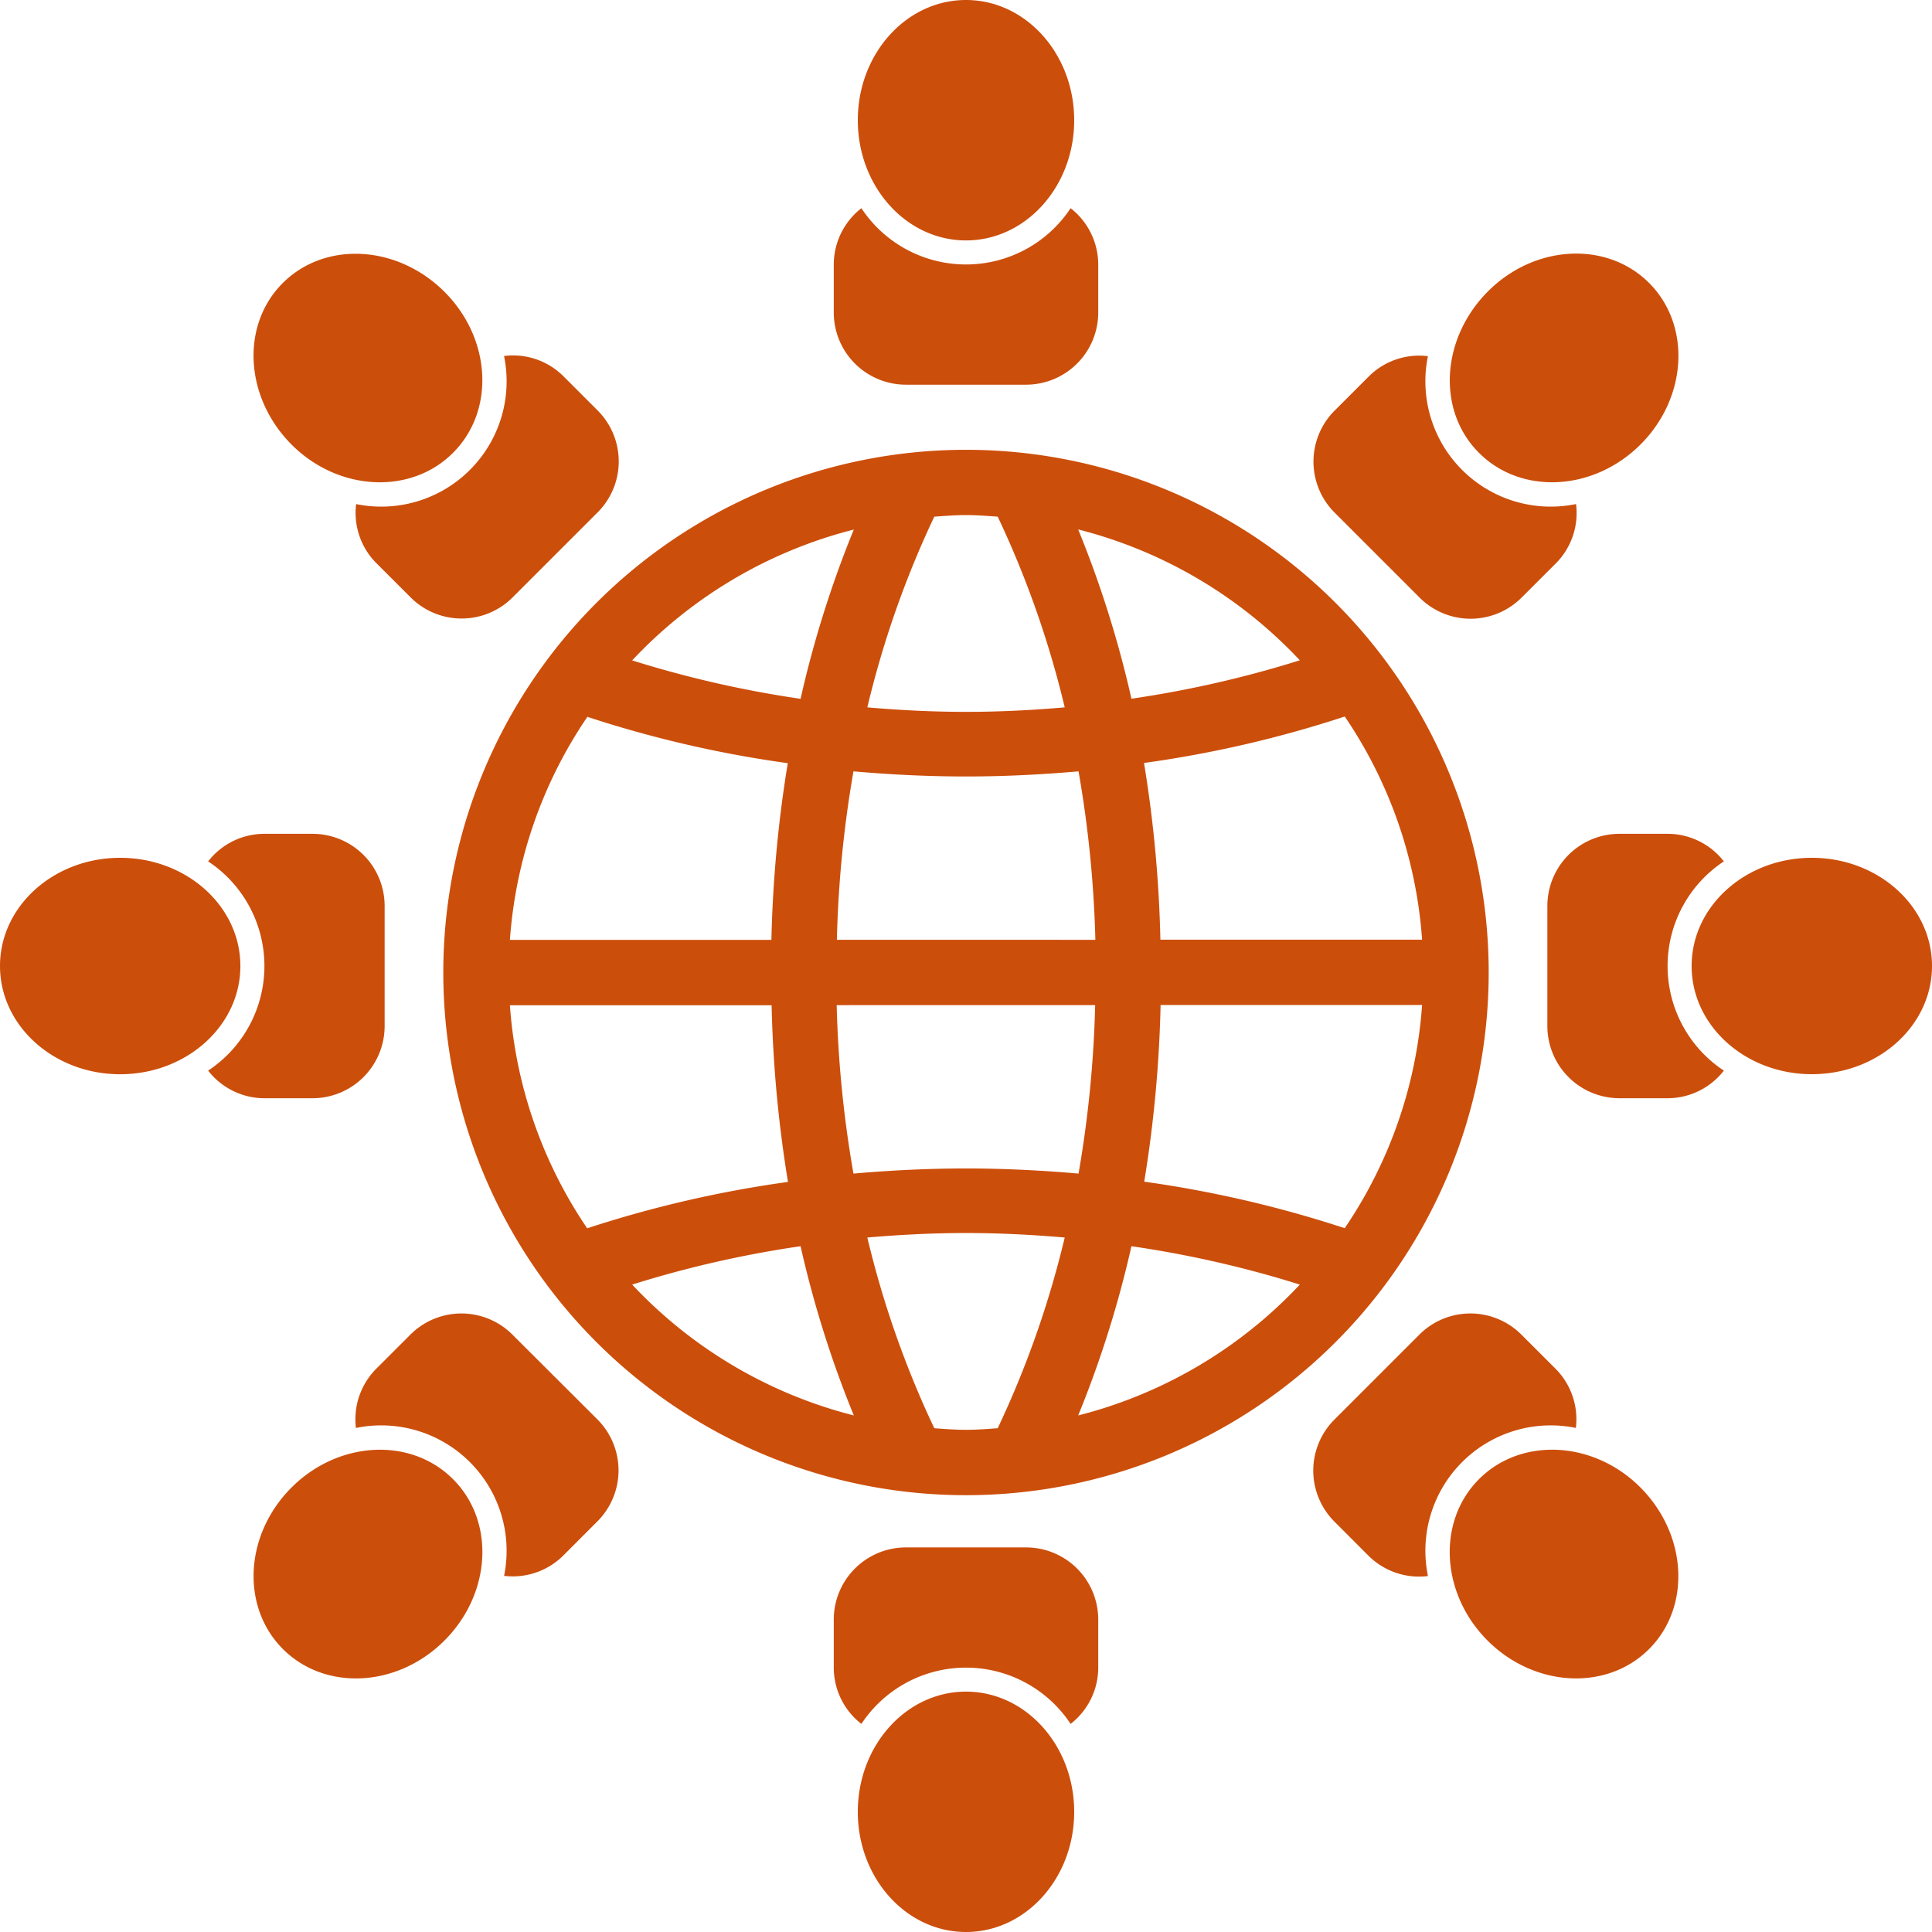
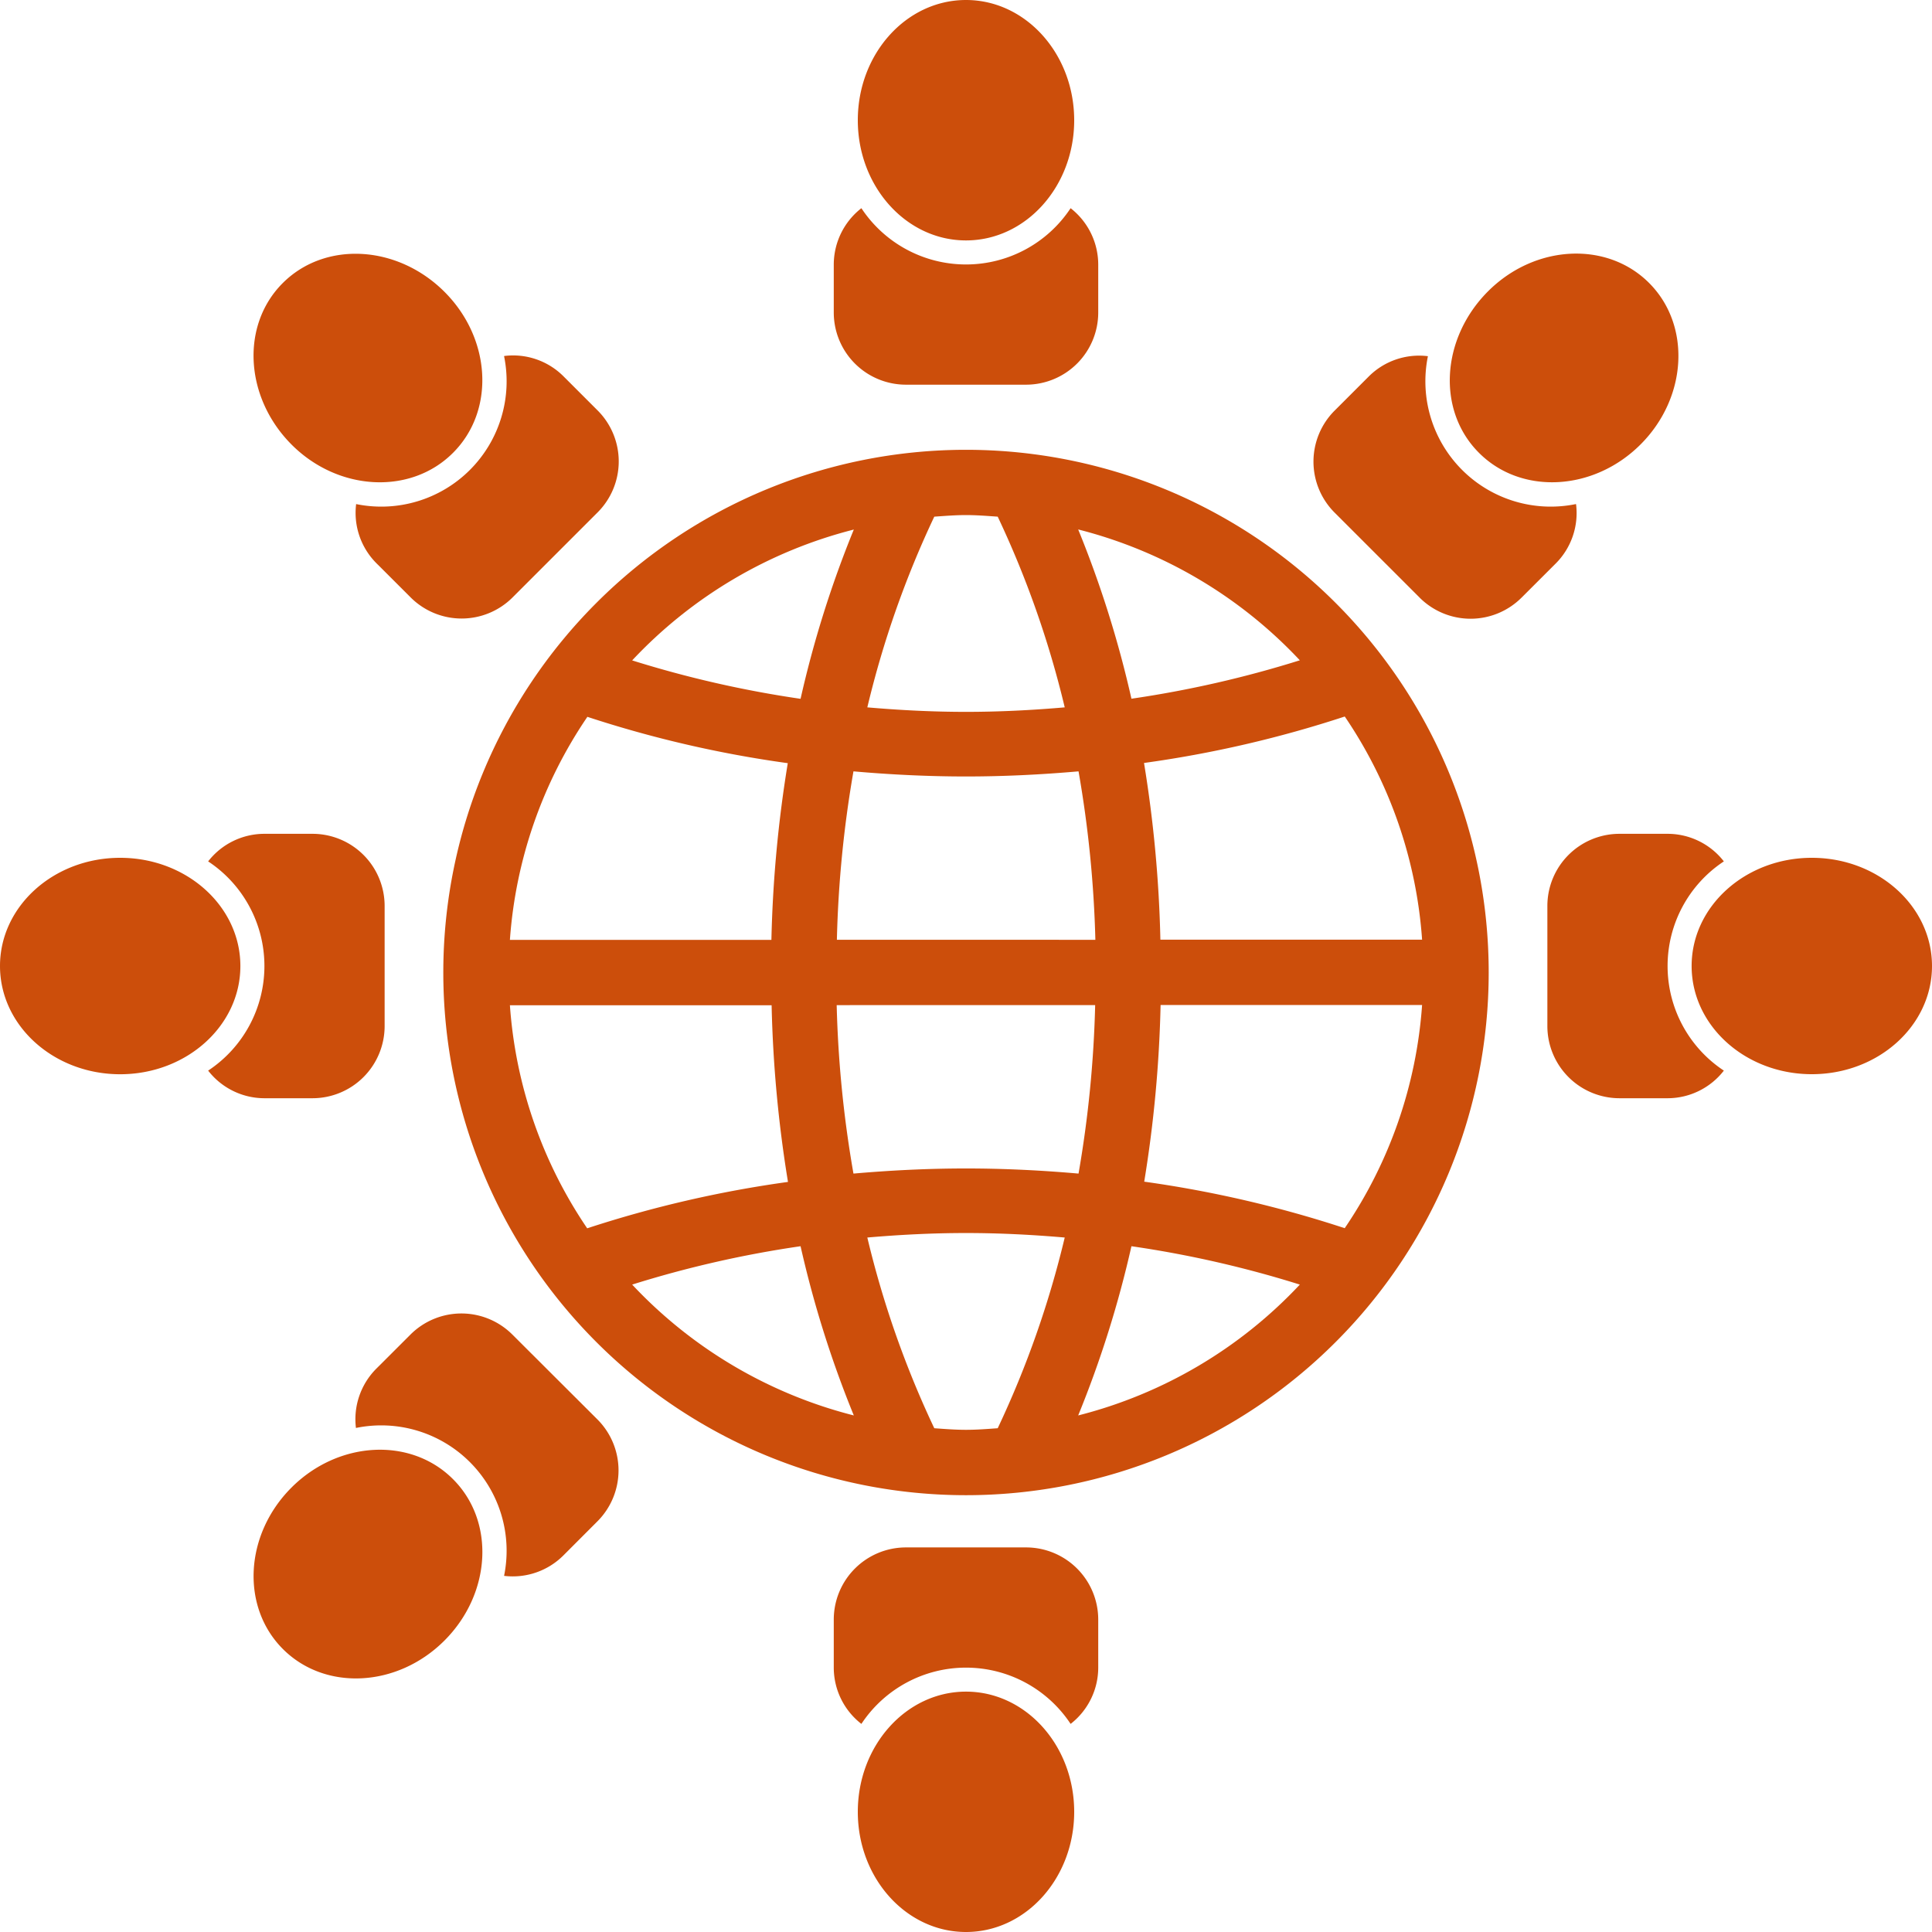
<svg xmlns="http://www.w3.org/2000/svg" id="isss_icon" data-name="isss icon" width="50" height="50" viewBox="0 0 377.68 377.68">
  <g id="Page-1">
    <g id="Icon-Set">
      <path id="globe" d="M274.05,253.1A225.19,225.19,0,0,0,234.84,244a246.75,246.75,0,0,0,3.2-34.54h51.12a88.6,88.6,0,0,1-15.11,43.61Zm-52.12,36.6a208.66,208.66,0,0,0,10.41-33.08,211,211,0,0,1,32.92,7.5,89.56,89.56,0,0,1-43.33,25.58Zm-15.73,2.5c-2.06.15-4.11.31-6.2.31s-4.14-.16-6.2-.31a190,190,0,0,1-13.09-37.28c6.35-.55,12.78-.88,19.29-.88s12.94.33,19.3.88a190.62,190.62,0,0,1-13.1,37.28Zm-71.46-28.08a211,211,0,0,1,32.92-7.5,208.66,208.66,0,0,0,10.41,33.08,89.61,89.61,0,0,1-43.33-25.58Zm-8.79-11a88.6,88.6,0,0,1-15.11-43.61H162a246.75,246.75,0,0,0,3.2,34.54A225.19,225.19,0,0,0,126,253.1Zm0-100a223.38,223.38,0,0,0,39.21,9.07,246.75,246.75,0,0,0-3.2,34.54H110.84A88.6,88.6,0,0,1,126,153.11Zm52.12-36.6a208.78,208.78,0,0,0-10.41,33.09,212.19,212.19,0,0,1-32.92-7.51,89.61,89.61,0,0,1,43.33-25.58ZM193.8,114c2.06-.14,4.11-.31,6.2-.31s4.14.17,6.2.31a190.85,190.85,0,0,1,13.1,37.28c-6.36.55-12.79.88-19.3.88s-12.94-.33-19.29-.88A190.19,190.19,0,0,1,193.8,114Zm31.45,95.48A223.59,223.59,0,0,1,222,242.42c-7.19-.63-14.5-1-22-1s-14.77.37-22,1a222.25,222.25,0,0,1-3.28-32.93Zm-50.49-12.77A222.25,222.25,0,0,1,178,163.79c7.19.63,14.5,1,22,1s14.77-.37,22-1a223.59,223.59,0,0,1,3.29,32.93Zm90.5-54.63a212.19,212.19,0,0,1-32.92,7.51,208.78,208.78,0,0,0-10.41-33.09,89.56,89.56,0,0,1,43.33,25.58Zm8.79,11a88.6,88.6,0,0,1,15.11,43.61H238a246.75,246.75,0,0,0-3.2-34.54,223.38,223.38,0,0,0,39.21-9.07ZM200,100.93A102.18,102.18,0,1,0,302.18,203.11,102.18,102.18,0,0,0,200,100.93Z" transform="translate(-11.16 -13)" fill="#cc4e0b" fill-rule="evenodd" />
    </g>
  </g>
  <g id="Page-1-2" data-name="Page-1">
    <g id="Icon-Set-Filled">
      <path id="user" d="M300.3,101.54c8.26,8.26,22.4,7.51,31.57-1.66s9.92-23.31,1.66-31.57S311.14,60.8,302,70,292,93.28,300.3,101.54Zm18.92,10A24.5,24.5,0,0,1,290.3,82.63a13.92,13.92,0,0,0-11.6,4l-6.64,6.64a14.09,14.09,0,0,0,0,19.94l16.61,16.61a14.09,14.09,0,0,0,19.94,0l6.65-6.64a13.94,13.94,0,0,0,4-11.6Z" transform="translate(-11.16 -13)" fill="#cc4e0b" fill-rule="evenodd" />
    </g>
  </g>
  <circle cx="187.95" cy="186.16" r="1.26" fill="#cc4e0b" />
  <g id="Page-1-3" data-name="Page-1">
    <g id="Icon-Set-Filled-2" data-name="Icon-Set-Filled">
      <path id="user-2" data-name="user" d="M341.85,201.84c0,11.68,10.52,21.15,23.5,21.15s23.49-9.47,23.49-21.15-10.52-21.15-23.49-21.15-23.5,9.47-23.5,21.15Zm6.3,20.45a24.51,24.51,0,0,1,0-40.9,13.93,13.93,0,0,0-11-5.39h-9.4a14.1,14.1,0,0,0-14.1,14.09v23.5a14.11,14.11,0,0,0,14.1,14.1h9.4a13.94,13.94,0,0,0,11-5.4Z" transform="translate(-11.16 -13)" fill="#cc4e0b" fill-rule="evenodd" />
    </g>
  </g>
  <circle cx="190.11" cy="186.31" r="1.26" fill="#cc4e0b" />
  <g id="Page-1-4" data-name="Page-1">
    <g id="Icon-Set-Filled-3" data-name="Icon-Set-Filled">
-       <path id="user-3" data-name="user" d="M300.3,302.14c-8.26,8.26-7.51,22.4,1.66,31.57s23.31,9.92,31.57,1.66S341,313,331.87,303.81s-23.31-9.93-31.57-1.67Zm-10,18.92a24.51,24.51,0,0,1,28.92-28.92,14,14,0,0,0-4-11.6l-6.65-6.64a14.09,14.09,0,0,0-19.94,0l-16.61,16.61a14.09,14.09,0,0,0,0,19.94l6.64,6.65a14,14,0,0,0,11.6,4Z" transform="translate(-11.16 -13)" fill="#cc4e0b" fill-rule="evenodd" />
-     </g>
+       </g>
  </g>
-   <circle cx="191.52" cy="187.95" r="1.26" fill="#cc4e0b" />
  <g id="Page-1-5" data-name="Page-1">
    <g id="Icon-Set-Filled-4" data-name="Icon-Set-Filled">
      <path id="user-4" data-name="user" d="M200,343.69c-11.68,0-21.15,10.52-21.15,23.5s9.47,23.49,21.15,23.49,21.15-10.52,21.15-23.49-9.47-23.5-21.15-23.5ZM179.55,350a24.51,24.51,0,0,1,40.9,0,13.94,13.94,0,0,0,5.4-11v-9.4a14.11,14.11,0,0,0-14.1-14.1h-23.5a14.11,14.11,0,0,0-14.1,14.1V339a13.94,13.94,0,0,0,5.4,11Z" transform="translate(-11.16 -13)" fill="#cc4e0b" fill-rule="evenodd" />
    </g>
  </g>
  <circle cx="191.37" cy="190.11" r="1.26" fill="#cc4e0b" />
  <g id="Page-1-6" data-name="Page-1">
    <g id="Icon-Set-Filled-5" data-name="Icon-Set-Filled">
      <path id="user-5" data-name="user" d="M99.7,302.14c-8.26-8.26-22.4-7.51-31.57,1.67s-9.92,23.3-1.66,31.56,22.39,7.52,31.57-1.66S108,310.4,99.7,302.14Zm-18.92-10a24.51,24.51,0,0,1,28.92,28.92,14,14,0,0,0,11.6-4l6.64-6.65a14.09,14.09,0,0,0,0-19.94L111.33,273.9a14.09,14.09,0,0,0-19.94,0l-6.65,6.64a14,14,0,0,0-4,11.6Z" transform="translate(-11.16 -13)" fill="#cc4e0b" fill-rule="evenodd" />
    </g>
  </g>
  <circle cx="189.74" cy="191.52" r="1.26" fill="#cc4e0b" />
  <g id="Page-1-7" data-name="Page-1">
    <g id="Icon-Set-Filled-6" data-name="Icon-Set-Filled">
      <path id="user-6" data-name="user" d="M58.15,201.84c0-11.68-10.52-21.15-23.5-21.15s-23.49,9.47-23.49,21.15S21.68,223,34.65,223s23.5-9.47,23.5-21.15Zm-6.3-20.45a24.51,24.51,0,0,1,0,40.9,13.94,13.94,0,0,0,11,5.4h9.4a14.11,14.11,0,0,0,14.1-14.1v-23.5A14.1,14.1,0,0,0,72.25,176h-9.4a13.93,13.93,0,0,0-11,5.39Z" transform="translate(-11.16 -13)" fill="#cc4e0b" fill-rule="evenodd" />
    </g>
  </g>
  <circle cx="187.58" cy="191.37" r="1.26" fill="#cc4e0b" />
  <g id="Page-1-8" data-name="Page-1">
    <g id="Icon-Set-Filled-7" data-name="Icon-Set-Filled">
      <path id="user-7" data-name="user" d="M99.7,101.54C108,93.28,107.21,79.15,98,70s-23.31-9.92-31.57-1.66S59,90.7,68.13,99.88s23.31,9.92,31.57,1.66Zm10-18.91a24.5,24.5,0,0,1-28.92,28.91,13.94,13.94,0,0,0,4,11.6l6.65,6.64a14.09,14.09,0,0,0,19.94,0l16.61-16.61a14.09,14.09,0,0,0,0-19.94l-6.64-6.64a13.92,13.92,0,0,0-11.6-4Z" transform="translate(-11.16 -13)" fill="#cc4e0b" fill-rule="evenodd" />
    </g>
  </g>
  <circle cx="186.16" cy="189.74" r="1.26" fill="#cc4e0b" />
  <g id="Page-1-9" data-name="Page-1">
    <g id="Icon-Set-Filled-8" data-name="Icon-Set-Filled">
      <path id="user-8" data-name="user" d="M200,60c11.68,0,21.15-10.52,21.15-23.49S211.68,13,200,13s-21.15,10.52-21.15,23.5S188.32,60,200,60Zm20.45-6.3a24.51,24.51,0,0,1-40.9,0,14,14,0,0,0-5.4,11v9.4a14.11,14.11,0,0,0,14.1,14.1h23.5a14.11,14.11,0,0,0,14.1-14.1v-9.4a14,14,0,0,0-5.4-11Z" transform="translate(-11.16 -13)" fill="#cc4e0b" fill-rule="evenodd" />
    </g>
  </g>
  <circle cx="186.31" cy="187.58" r="1.26" fill="#cc4e0b" />
</svg>